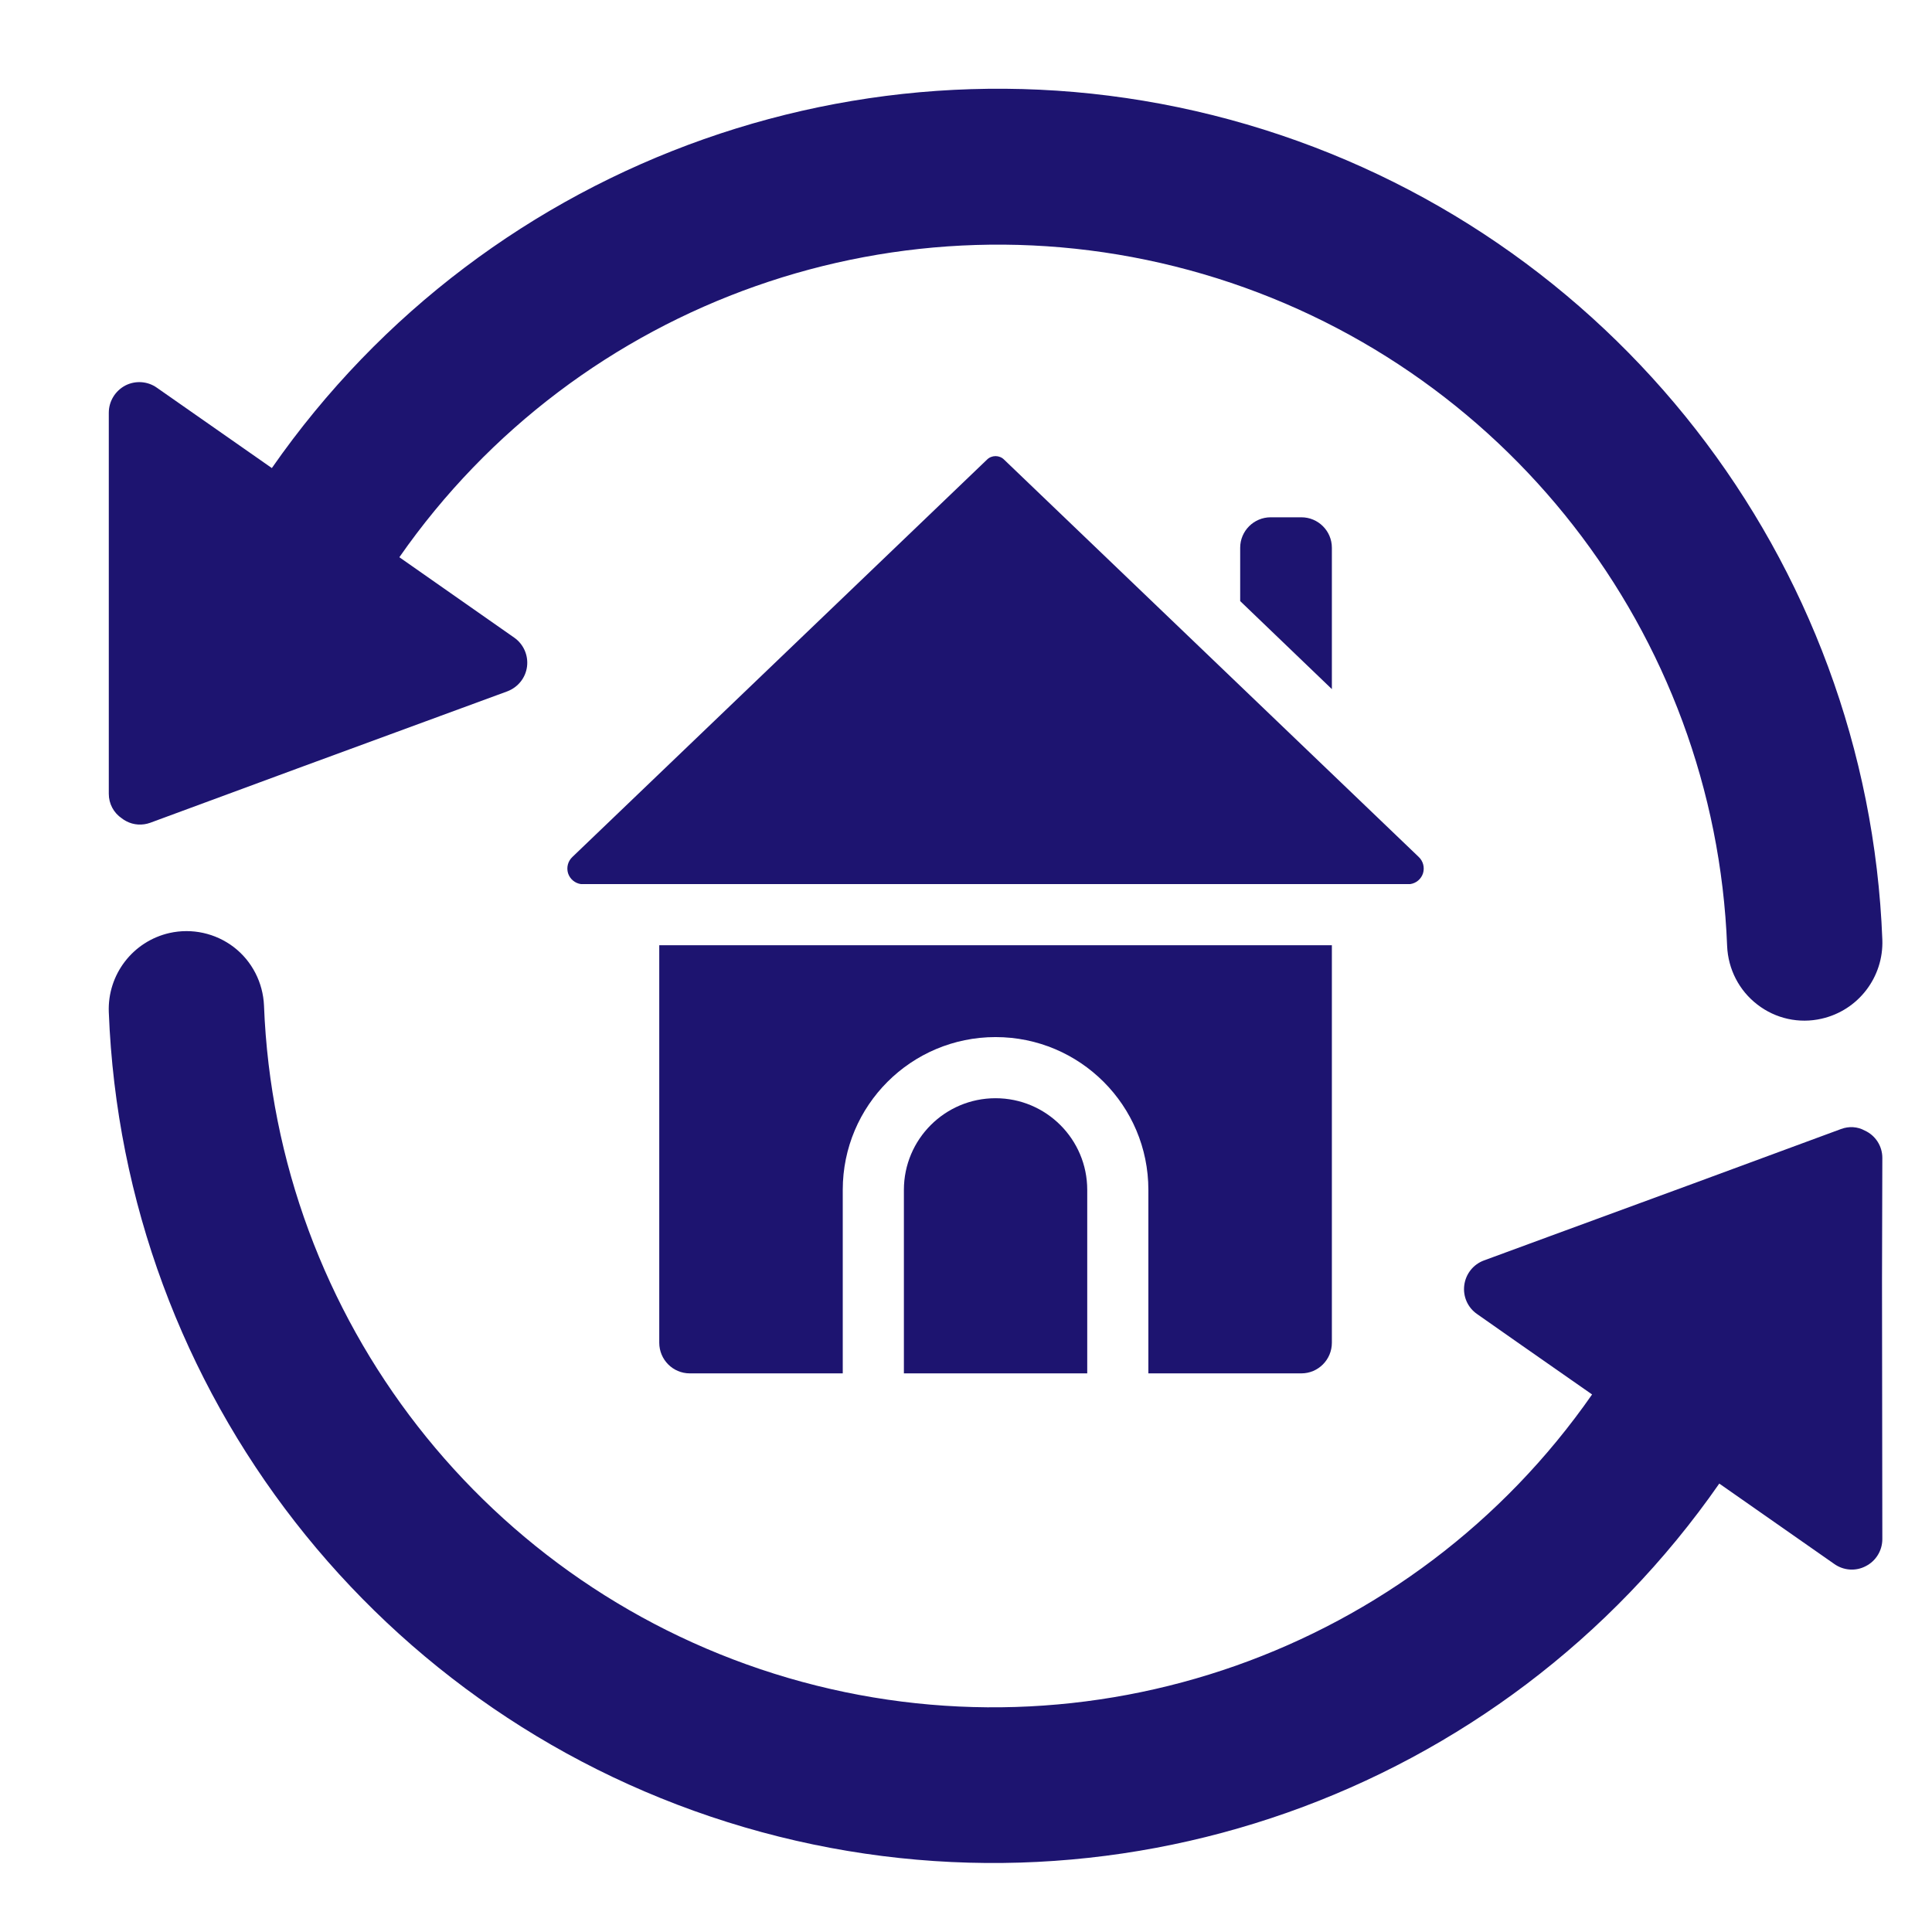
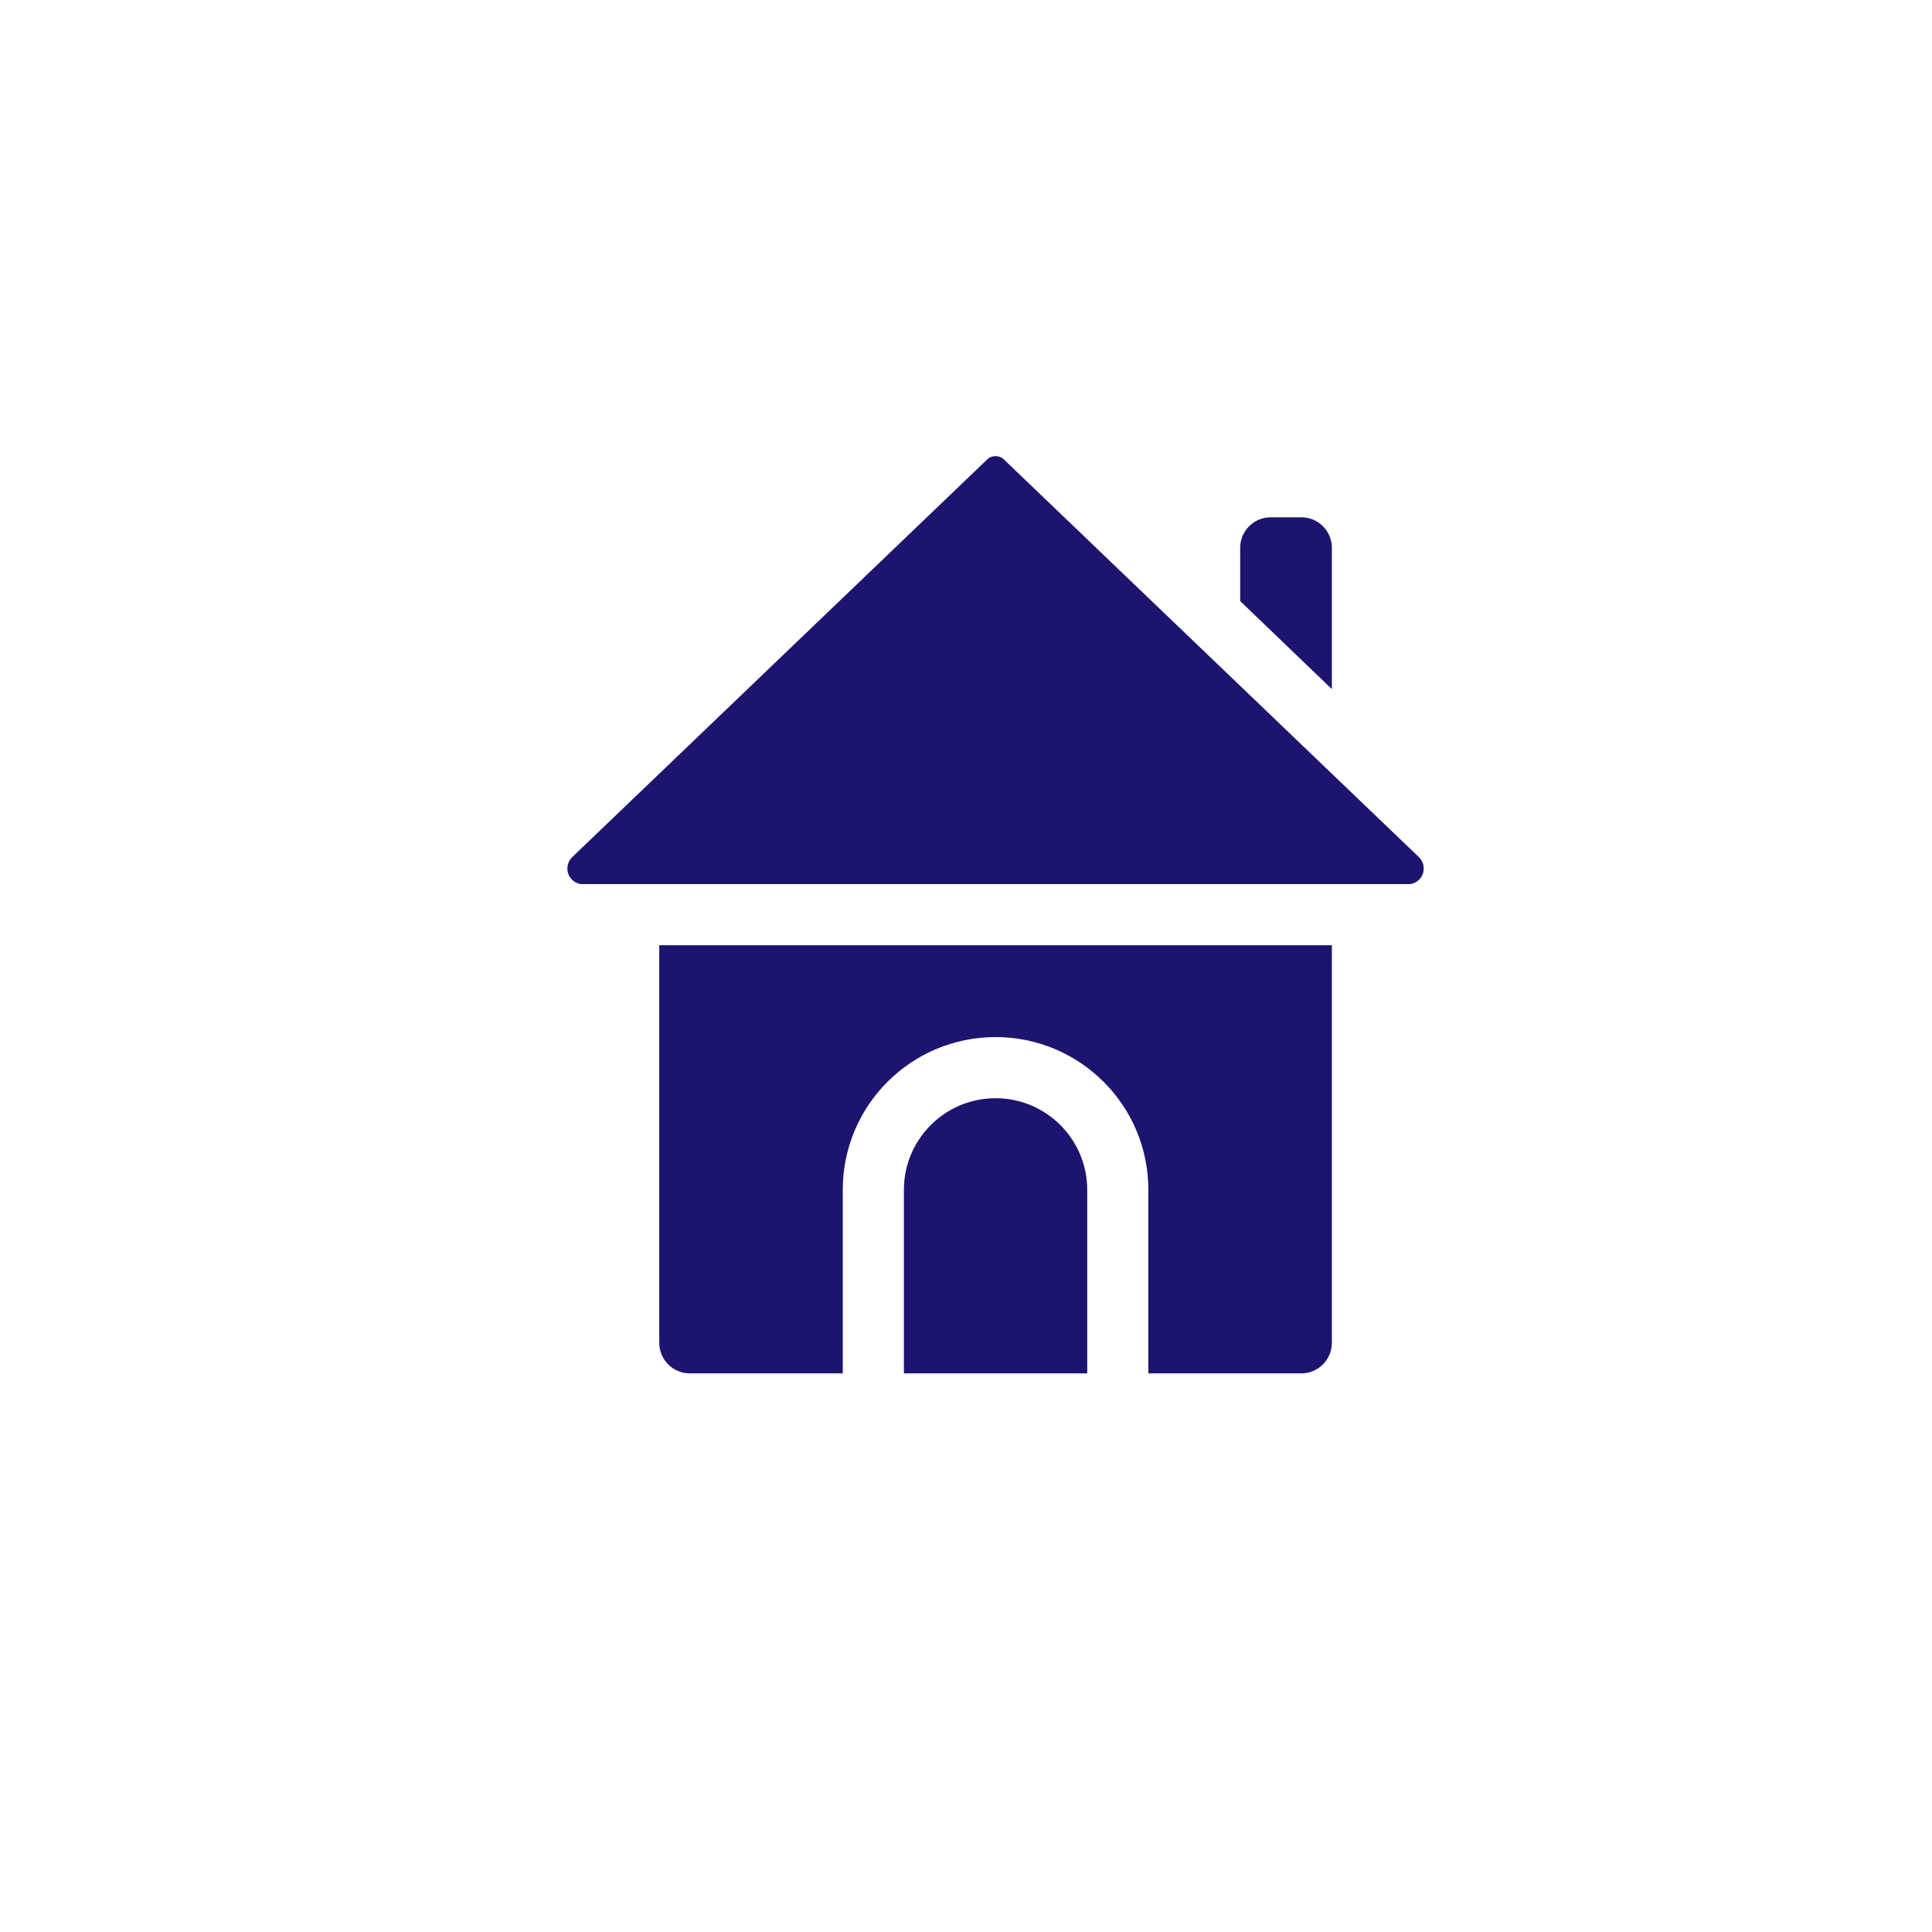
<svg xmlns="http://www.w3.org/2000/svg" width="64" zoomAndPan="magnify" viewBox="0 0 48 48" height="64" preserveAspectRatio="xMidYMid meet" version="1.0">
  <defs>
    <clipPath id="8b50fc8edb">
-       <path d="M 2.695 23 L 46.777 23 L 46.777 46.285 L 2.695 46.285 Z M 2.695 23 " clip-rule="nonzero" />
-     </clipPath>
+       </clipPath>
    <clipPath id="db793bb0ed">
      <path d="M 2.695 2.203 L 46.777 2.203 L 46.777 26 L 2.695 26 Z M 2.695 2.203 " clip-rule="nonzero" />
    </clipPath>
  </defs>
  <g clip-path="url(#8b50fc8edb)">
-     <path fill="#1d1470" d="M 46.766 28.766 C 46.766 28.477 46.598 28.211 46.332 28.09 C 46.148 27.988 45.934 27.977 45.738 28.051 L 42.066 29.406 L 38.449 30.734 L 36.867 31.316 C 36.602 31.414 36.414 31.652 36.379 31.934 C 36.344 32.211 36.465 32.488 36.699 32.648 L 37.68 33.336 L 38.598 33.977 L 39.555 34.645 C 35.102 41.039 27.059 43.875 19.582 41.688 C 12.102 39.496 6.859 32.773 6.559 24.984 C 6.535 24.414 6.262 23.879 5.809 23.531 C 5.355 23.184 4.77 23.055 4.211 23.18 C 3.301 23.387 2.668 24.211 2.703 25.145 C 3.066 34.586 9.426 42.742 18.496 45.398 C 27.566 48.055 37.316 44.617 42.715 36.859 L 45.57 38.855 C 45.801 39.02 46.105 39.043 46.355 38.91 C 46.609 38.781 46.766 38.52 46.766 38.238 L 46.758 31.84 Z M 46.766 28.766 " fill-opacity="1" fill-rule="evenodd" />
-   </g>
+     </g>
  <g clip-path="url(#db793bb0ed)">
-     <path fill="#1d1470" d="M 3.027 20.332 C 3.062 20.359 3.098 20.383 3.137 20.402 C 3.32 20.5 3.539 20.512 3.734 20.441 L 7.406 19.086 L 12.605 17.176 C 12.871 17.074 13.059 16.84 13.094 16.559 C 13.129 16.277 13.004 16 12.773 15.84 L 9.922 13.844 C 14.375 7.453 22.414 4.621 29.891 6.809 C 37.367 9 42.609 15.723 42.91 23.504 C 42.934 24.078 43.207 24.609 43.66 24.957 C 44.113 25.309 44.699 25.438 45.258 25.309 C 46.168 25.102 46.801 24.277 46.766 23.344 C 46.402 13.902 40.043 5.746 30.973 3.09 C 21.906 0.438 12.152 3.875 6.754 11.629 L 3.898 9.633 C 3.668 9.469 3.363 9.449 3.113 9.578 C 2.863 9.711 2.703 9.969 2.703 10.254 L 2.703 19.723 C 2.703 19.969 2.824 20.195 3.027 20.332 Z M 3.027 20.332 " fill-opacity="1" fill-rule="evenodd" />
-   </g>
+     </g>
  <path fill="#1d1470" d="M 32.332 12.852 L 31.57 12.852 C 31.152 12.852 30.812 13.191 30.812 13.609 L 30.812 14.934 L 33.09 17.121 L 33.09 13.609 C 33.09 13.191 32.75 12.852 32.332 12.852 Z M 32.332 12.852 " fill-opacity="1" fill-rule="evenodd" />
  <path fill="#1d1470" d="M 22.457 29.562 L 22.457 34.121 L 27.012 34.121 L 27.012 29.562 C 27.012 28.305 25.992 27.285 24.734 27.285 C 23.477 27.285 22.457 28.305 22.457 29.562 Z M 22.457 29.562 " fill-opacity="1" fill-rule="evenodd" />
  <path fill="#1d1470" d="M 32.332 34.121 C 32.75 34.121 33.09 33.781 33.09 33.359 L 33.09 23.484 L 16.379 23.484 L 16.379 33.359 C 16.379 33.781 16.719 34.121 17.137 34.121 L 20.938 34.121 L 20.938 29.562 C 20.938 27.465 22.637 25.766 24.734 25.766 C 26.832 25.766 28.531 27.465 28.531 29.562 L 28.531 34.121 Z M 32.332 34.121 " fill-opacity="1" fill-rule="evenodd" />
  <path fill="#1d1470" d="M 35.246 21.289 L 24.945 11.418 C 24.891 11.363 24.812 11.332 24.734 11.332 C 24.656 11.332 24.578 11.363 24.523 11.418 L 14.223 21.289 C 14.109 21.395 14.07 21.551 14.113 21.695 C 14.16 21.84 14.285 21.945 14.434 21.965 L 35.035 21.965 C 35.184 21.945 35.309 21.84 35.355 21.695 C 35.398 21.551 35.359 21.395 35.246 21.289 Z M 35.246 21.289 " fill-opacity="1" fill-rule="evenodd" />
</svg>